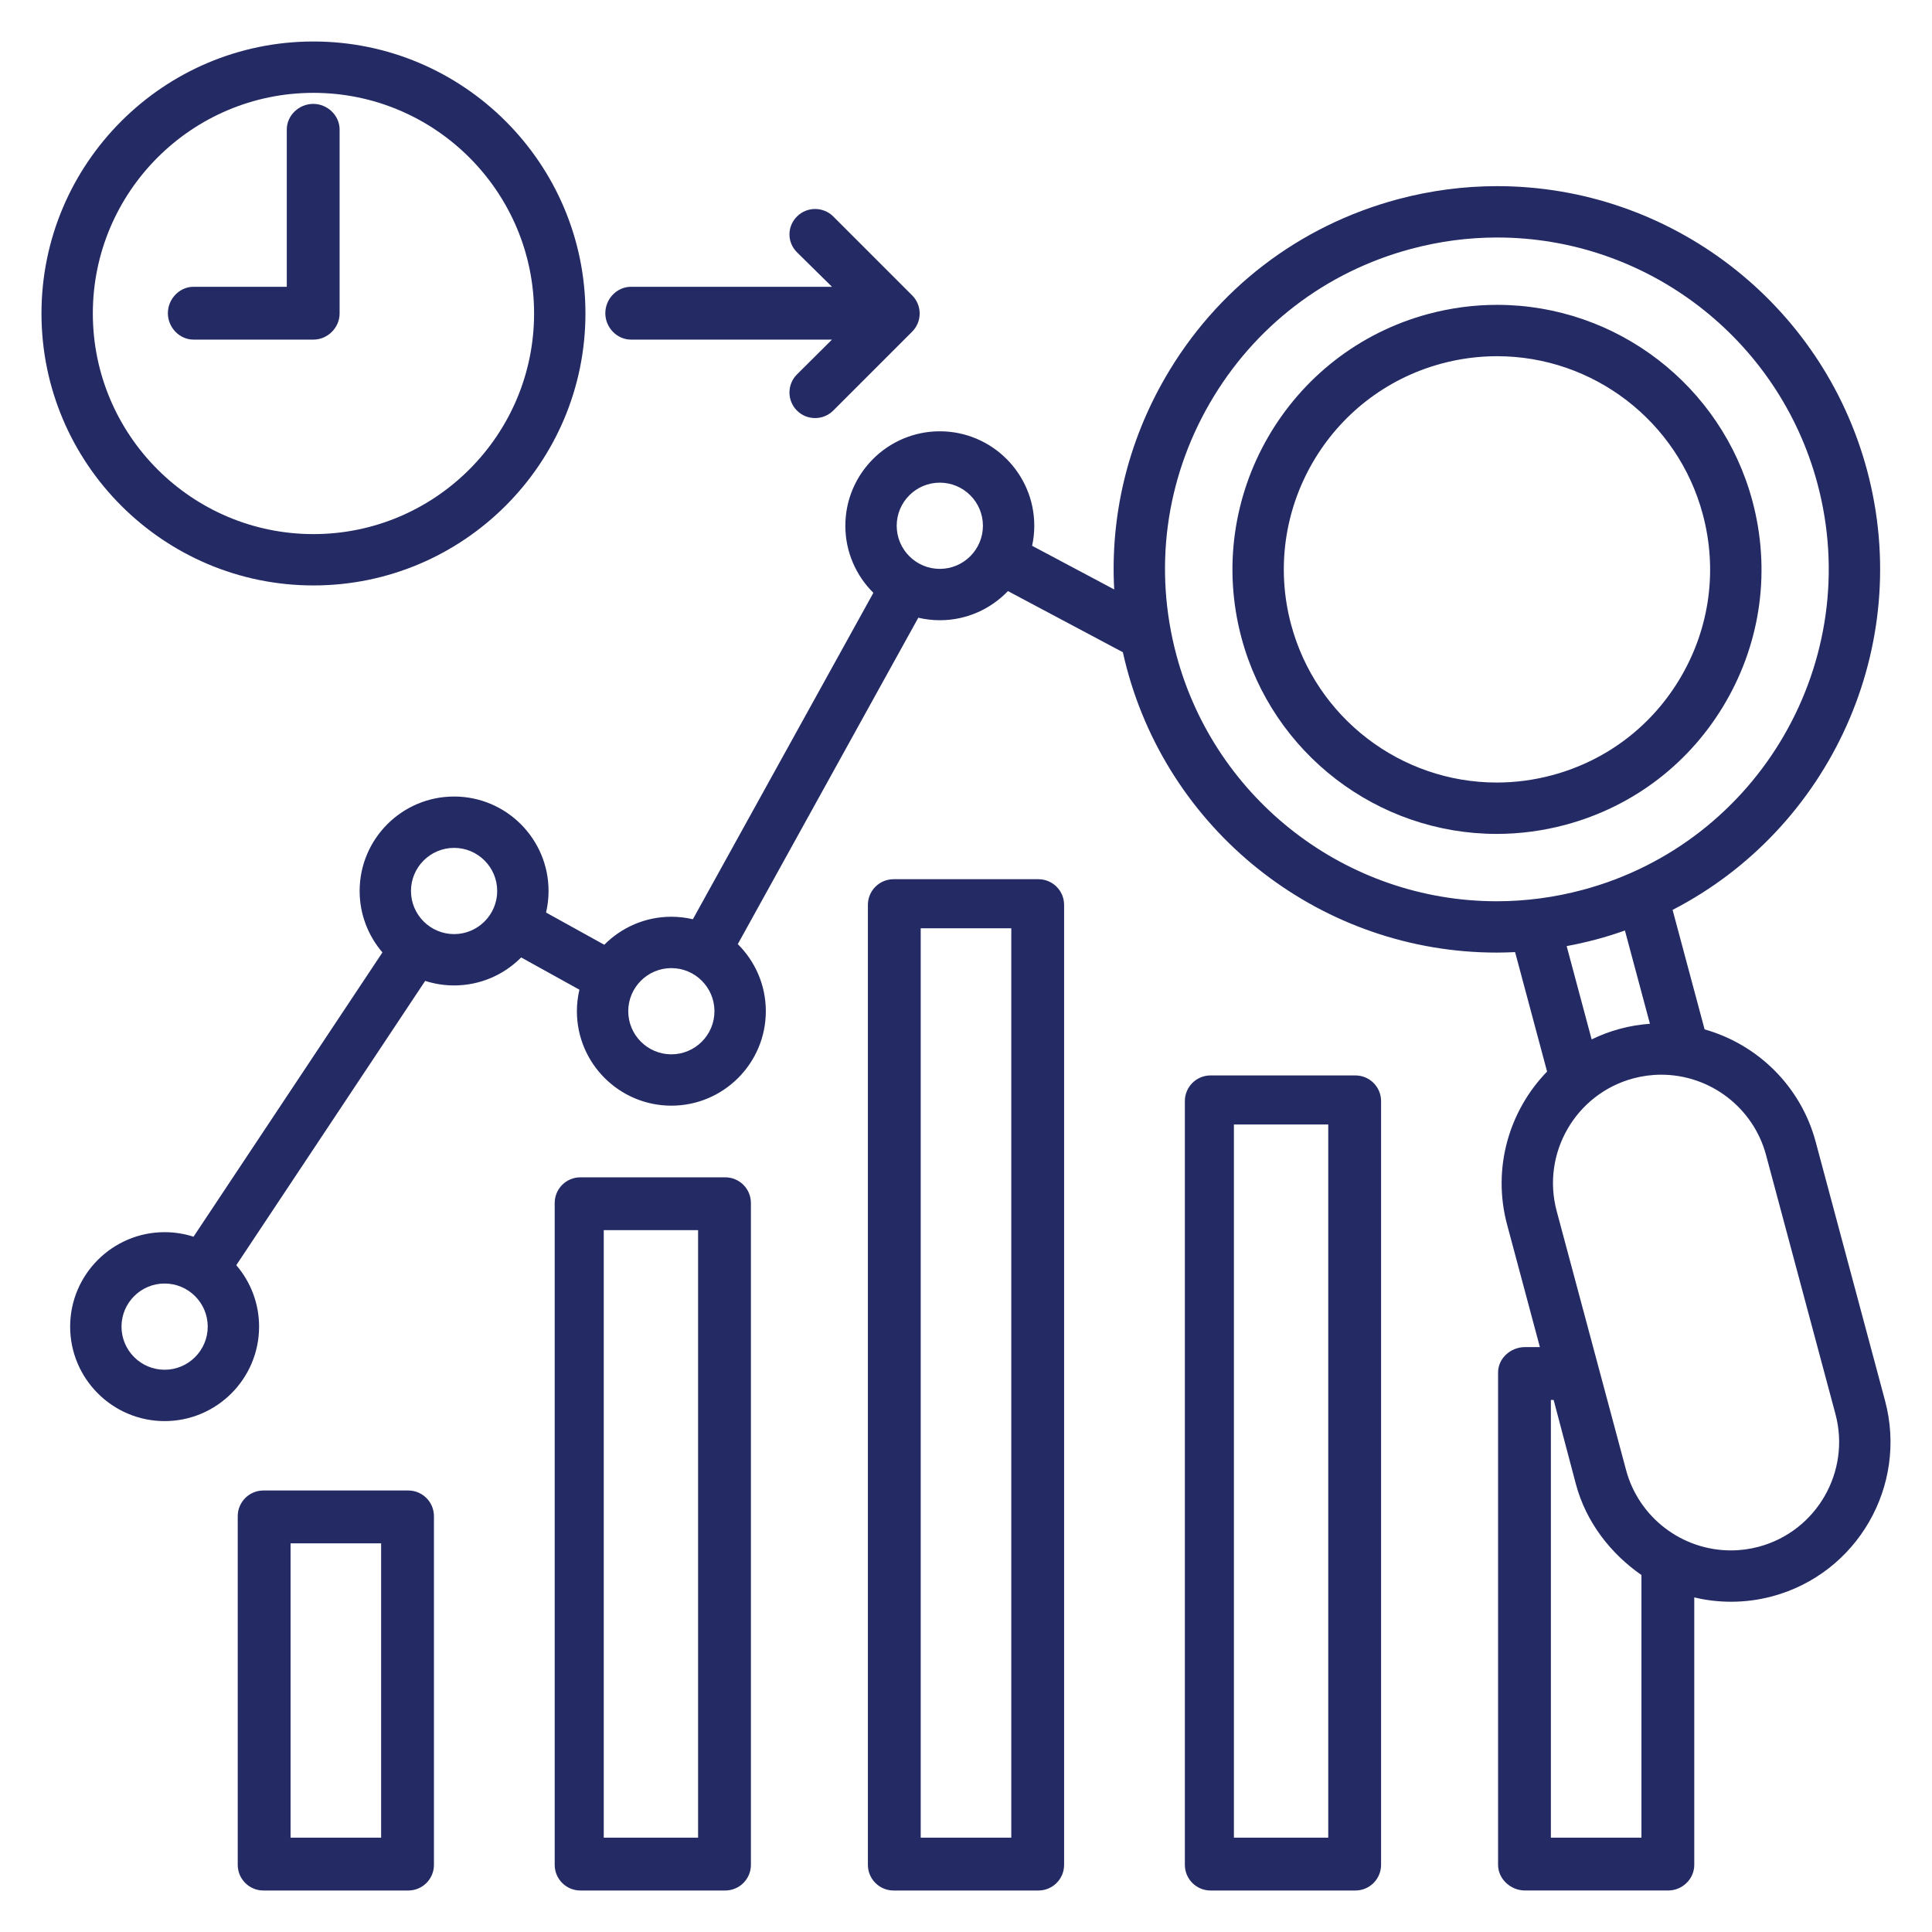
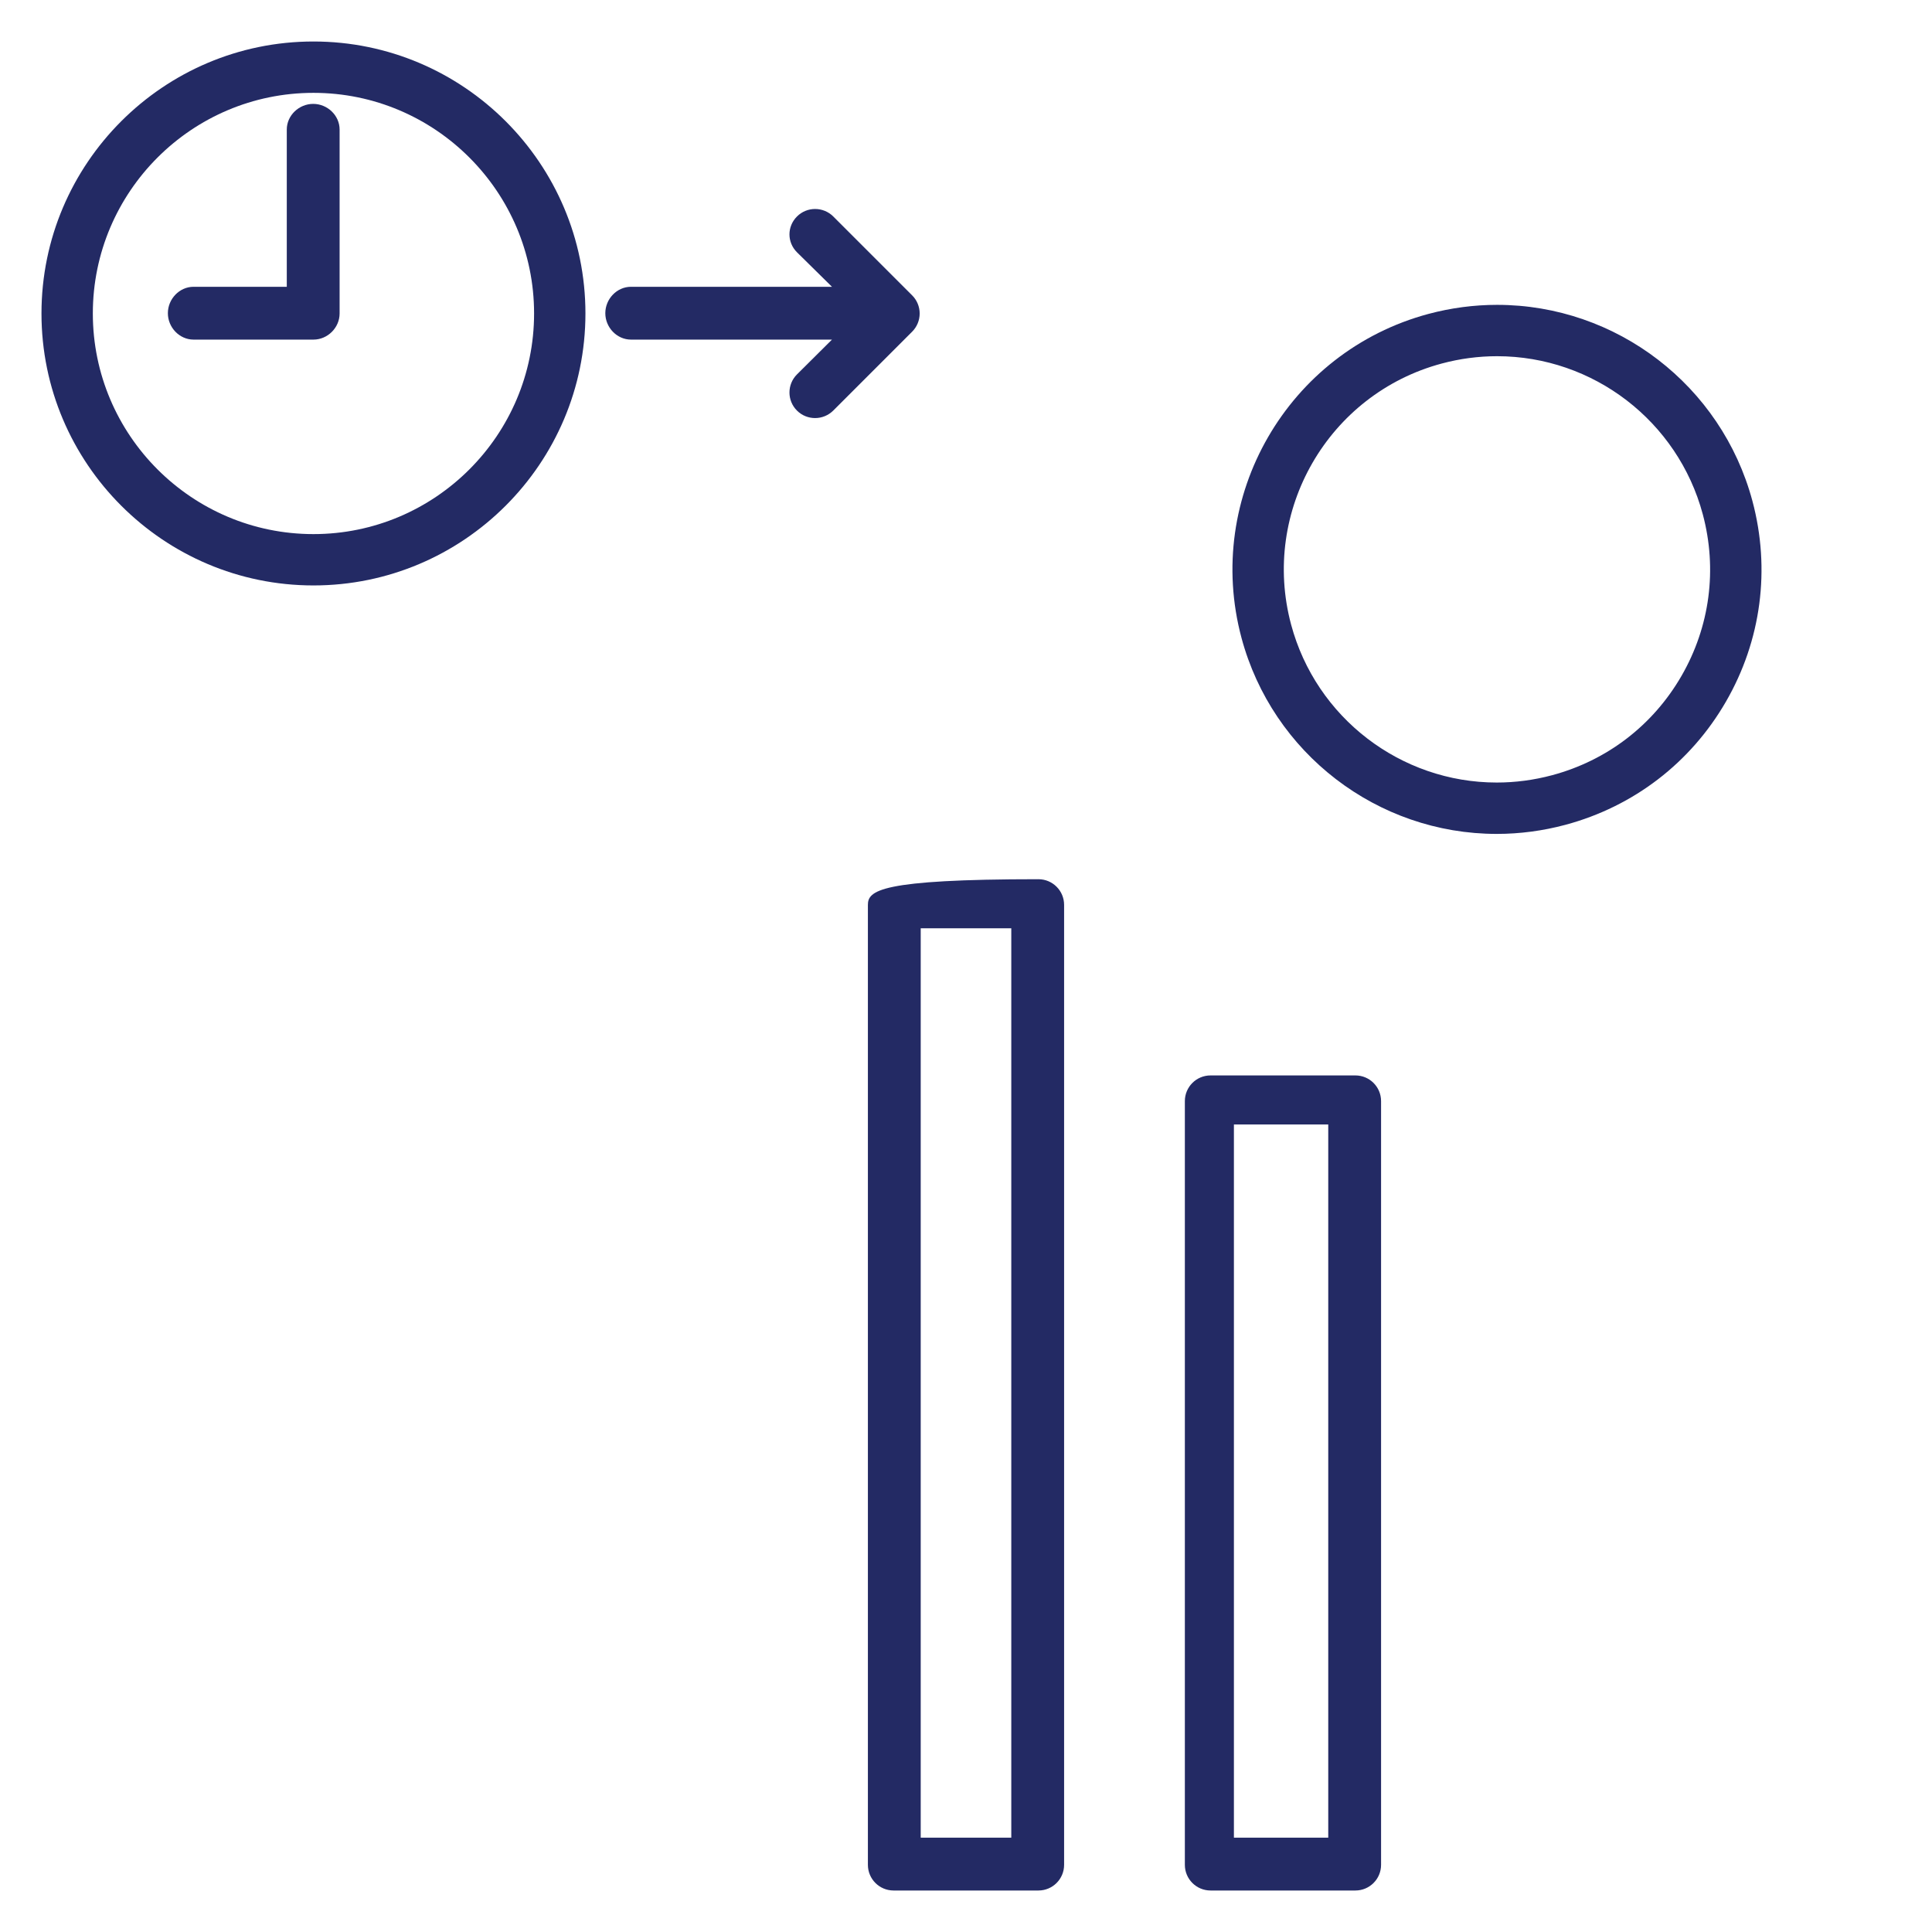
<svg xmlns="http://www.w3.org/2000/svg" width="100" height="100" viewBox="0 0 100 100" fill="none">
-   <path d="M22.461 78.478C22.461 77.744 21.866 77.148 21.132 77.148H13.634C12.9 77.148 12.305 77.744 12.305 78.478V96.523C12.305 97.257 12.9 97.852 13.634 97.852H21.132C21.866 97.852 22.461 97.257 22.461 96.523L22.461 78.478ZM19.727 95.117H15.039V79.883H19.727V95.117Z" fill="#232A64" />
-   <path d="M38.867 62.267C38.867 61.533 38.272 60.938 37.538 60.938H30.04C29.306 60.938 28.711 61.533 28.711 62.267V96.523C28.711 97.257 29.306 97.852 30.04 97.852H37.538C38.272 97.852 38.867 97.257 38.867 96.523V62.267ZM36.133 95.117H31.25V63.672H36.133V95.117Z" fill="#232A64" />
-   <path d="M55.078 46.837C55.078 46.103 54.483 45.508 53.749 45.508H46.251C45.517 45.508 44.922 46.103 44.922 46.837V96.523C44.922 97.257 45.517 97.852 46.251 97.852H53.749C54.483 97.852 55.078 97.257 55.078 96.523V46.837ZM52.344 95.117H47.656V48.047H52.344V95.117Z" fill="#232A64" />
+   <path d="M55.078 46.837C55.078 46.103 54.483 45.508 53.749 45.508C45.517 45.508 44.922 46.103 44.922 46.837V96.523C44.922 97.257 45.517 97.852 46.251 97.852H53.749C54.483 97.852 55.078 97.257 55.078 96.523V46.837ZM52.344 95.117H47.656V48.047H52.344V95.117Z" fill="#232A64" />
  <path d="M71.484 56.993C71.484 56.259 70.889 55.664 70.155 55.664H62.657C61.923 55.664 61.328 56.259 61.328 56.993V96.523C61.328 97.257 61.923 97.852 62.657 97.852H70.155C70.889 97.852 71.484 97.257 71.484 96.523V56.993ZM68.75 95.117H63.867V58.203H68.75V95.117Z" fill="#232A64" />
  <path d="M16.224 30.302C23.986 30.302 30.302 23.988 30.302 16.225C30.302 8.463 23.987 2.148 16.224 2.148C8.463 2.148 2.147 8.463 2.147 16.225C2.147 23.988 8.463 30.302 16.224 30.302ZM16.224 4.806C22.521 4.806 27.644 9.929 27.644 16.225C27.644 22.522 22.521 27.645 16.224 27.645C9.928 27.645 4.805 22.522 4.805 16.225C4.805 9.929 9.928 4.806 16.224 4.806Z" fill="#232A64" />
  <path d="M10.019 17.578H16.224C16.959 17.578 17.578 16.96 17.578 16.226V6.706C17.578 5.972 16.945 5.377 16.211 5.377C15.477 5.377 14.844 5.972 14.844 6.706V14.844H10.019C9.285 14.844 8.689 15.477 8.689 16.211C8.689 16.945 9.285 17.578 10.019 17.578Z" fill="#232A64" />
-   <path d="M97.57 72.501L93.978 59.096C93.212 56.235 90.985 54.06 88.23 53.281L86.573 47.096C94.682 42.915 99.092 33.502 96.638 24.338C94.317 15.68 86.445 9.635 77.493 9.635C75.764 9.635 74.033 9.863 72.348 10.314C67.231 11.686 62.954 14.967 60.306 19.555C58.359 22.928 57.464 26.71 57.671 30.51L53.422 28.25C53.495 27.916 53.534 27.569 53.534 27.213C53.534 24.517 51.341 22.324 48.645 22.324C45.949 22.324 43.755 24.517 43.755 27.213C43.755 28.569 44.311 29.798 45.206 30.685L35.863 47.58C35.505 47.496 35.132 47.451 34.749 47.451C33.393 47.451 32.164 48.006 31.278 48.901L28.264 47.233C28.348 46.874 28.393 46.501 28.393 46.117C28.393 43.421 26.2 41.228 23.504 41.228C20.808 41.228 18.615 43.421 18.615 46.117C18.615 47.331 19.06 48.441 19.795 49.297L10.017 64.012C9.545 63.86 9.043 63.777 8.521 63.777C5.825 63.777 3.631 65.971 3.631 68.666C3.631 71.362 5.825 73.556 8.521 73.556C11.217 73.556 13.41 71.362 13.41 68.666C13.41 67.453 12.965 66.342 12.23 65.486L22.007 50.771C22.48 50.923 22.982 51.006 23.504 51.006C24.86 51.006 26.088 50.451 26.975 49.557L29.99 51.226C29.906 51.584 29.86 51.957 29.86 52.34C29.86 55.036 32.054 57.229 34.75 57.229C37.446 57.229 39.639 55.036 39.639 52.34C39.639 50.983 39.083 49.755 38.188 48.868L47.531 31.973C47.889 32.057 48.261 32.103 48.645 32.103C50.029 32.103 51.281 31.523 52.171 30.595L58.119 33.759C58.182 34.041 58.25 34.322 58.325 34.603C60.645 43.261 68.517 49.306 77.469 49.306C77.787 49.306 78.104 49.296 78.421 49.281L80.077 55.464C78.112 57.485 77.226 60.467 78.006 63.382L79.704 69.726H78.927C78.193 69.726 77.54 70.306 77.54 71.04V96.522C77.54 97.256 78.193 97.851 78.927 97.851H86.346C87.08 97.851 87.695 97.256 87.695 96.522V82.679C88.281 82.827 88.948 82.906 89.605 82.906C90.322 82.906 91.033 82.812 91.73 82.626C96.132 81.446 98.749 76.904 97.57 72.501ZM8.52 70.898C7.29 70.898 6.289 69.897 6.289 68.666C6.289 67.436 7.29 66.435 8.52 66.435C9.75 66.435 10.752 67.436 10.752 68.666C10.752 69.897 9.75 70.898 8.52 70.898ZM23.504 48.349C22.274 48.349 21.272 47.347 21.272 46.117C21.272 44.887 22.274 43.886 23.504 43.886C24.734 43.886 25.735 44.887 25.735 46.117C25.735 47.347 24.734 48.349 23.504 48.349ZM34.749 54.572C33.519 54.572 32.518 53.571 32.518 52.34C32.518 51.11 33.519 50.109 34.749 50.109C35.979 50.109 36.98 51.11 36.98 52.34C36.98 53.571 35.979 54.572 34.749 54.572ZM48.645 29.445C47.414 29.445 46.413 28.444 46.413 27.213C46.413 25.983 47.414 24.982 48.645 24.982C49.875 24.982 50.876 25.983 50.876 27.213C50.876 28.444 49.875 29.445 48.645 29.445ZM60.893 33.915C59.705 29.484 60.315 24.856 62.608 20.884C64.901 16.912 68.605 14.069 73.036 12.883C74.497 12.491 75.996 12.293 77.492 12.293C85.243 12.293 92.06 17.529 94.069 25.026C96.52 34.173 91.072 43.608 81.925 46.059C80.465 46.45 78.965 46.649 77.469 46.649C69.718 46.649 62.902 41.413 60.893 33.915ZM81.09 48.97C81.6 48.875 82.109 48.762 82.613 48.627C83.121 48.491 83.619 48.336 84.106 48.163L85.4 52.991C84.877 53.028 84.359 53.114 83.852 53.25C83.337 53.388 82.847 53.574 82.383 53.799L81.09 48.97ZM84.961 95.117H80.273V72.461H80.416L81.57 76.825C82.104 78.82 83.398 80.436 84.961 81.523V95.117H84.961ZM91.036 80.058C90.564 80.184 90.079 80.249 89.595 80.249C87.054 80.249 84.822 78.539 84.166 76.092L80.574 62.688C79.773 59.7 81.553 56.618 84.54 55.817C85.011 55.691 85.496 55.626 85.981 55.626C88.522 55.626 90.754 57.336 91.41 59.783L95.002 73.188C95.802 76.176 94.023 79.258 91.036 80.058Z" fill="#232A64" />
  <path d="M89.335 36.316C91.164 33.149 91.649 29.46 90.704 25.928C89.102 19.953 83.668 15.779 77.488 15.779C76.294 15.779 75.1 15.937 73.938 16.248C66.648 18.202 62.306 25.723 64.259 33.014C65.859 38.989 71.294 43.163 77.472 43.163C78.666 43.163 79.861 43.004 81.024 42.693C84.555 41.746 87.507 39.482 89.335 36.316ZM80.336 40.125C79.397 40.376 78.434 40.504 77.472 40.504C72.494 40.504 68.116 37.141 66.827 32.326C65.253 26.451 68.751 20.39 74.625 18.816C75.563 18.564 76.527 18.437 77.488 18.437C82.466 18.437 86.845 21.801 88.135 26.616C88.898 29.462 88.506 32.434 87.033 34.986C85.56 37.538 83.182 39.363 80.336 40.125Z" fill="#232A64" />
  <path d="M32.661 17.578H43.063L41.252 19.378C40.733 19.897 40.733 20.733 41.251 21.252C41.511 21.512 41.852 21.639 42.191 21.639C42.531 21.639 42.871 21.507 43.131 21.249L47.212 17.168C47.462 16.918 47.602 16.579 47.602 16.227C47.602 15.875 47.462 15.536 47.212 15.287L43.131 11.206C42.612 10.688 41.77 10.687 41.251 11.206C40.733 11.726 40.733 12.54 41.252 13.059L43.063 14.844H32.66C31.926 14.844 31.331 15.477 31.331 16.211C31.331 16.945 31.927 17.578 32.661 17.578Z" fill="#232A64" />
</svg>